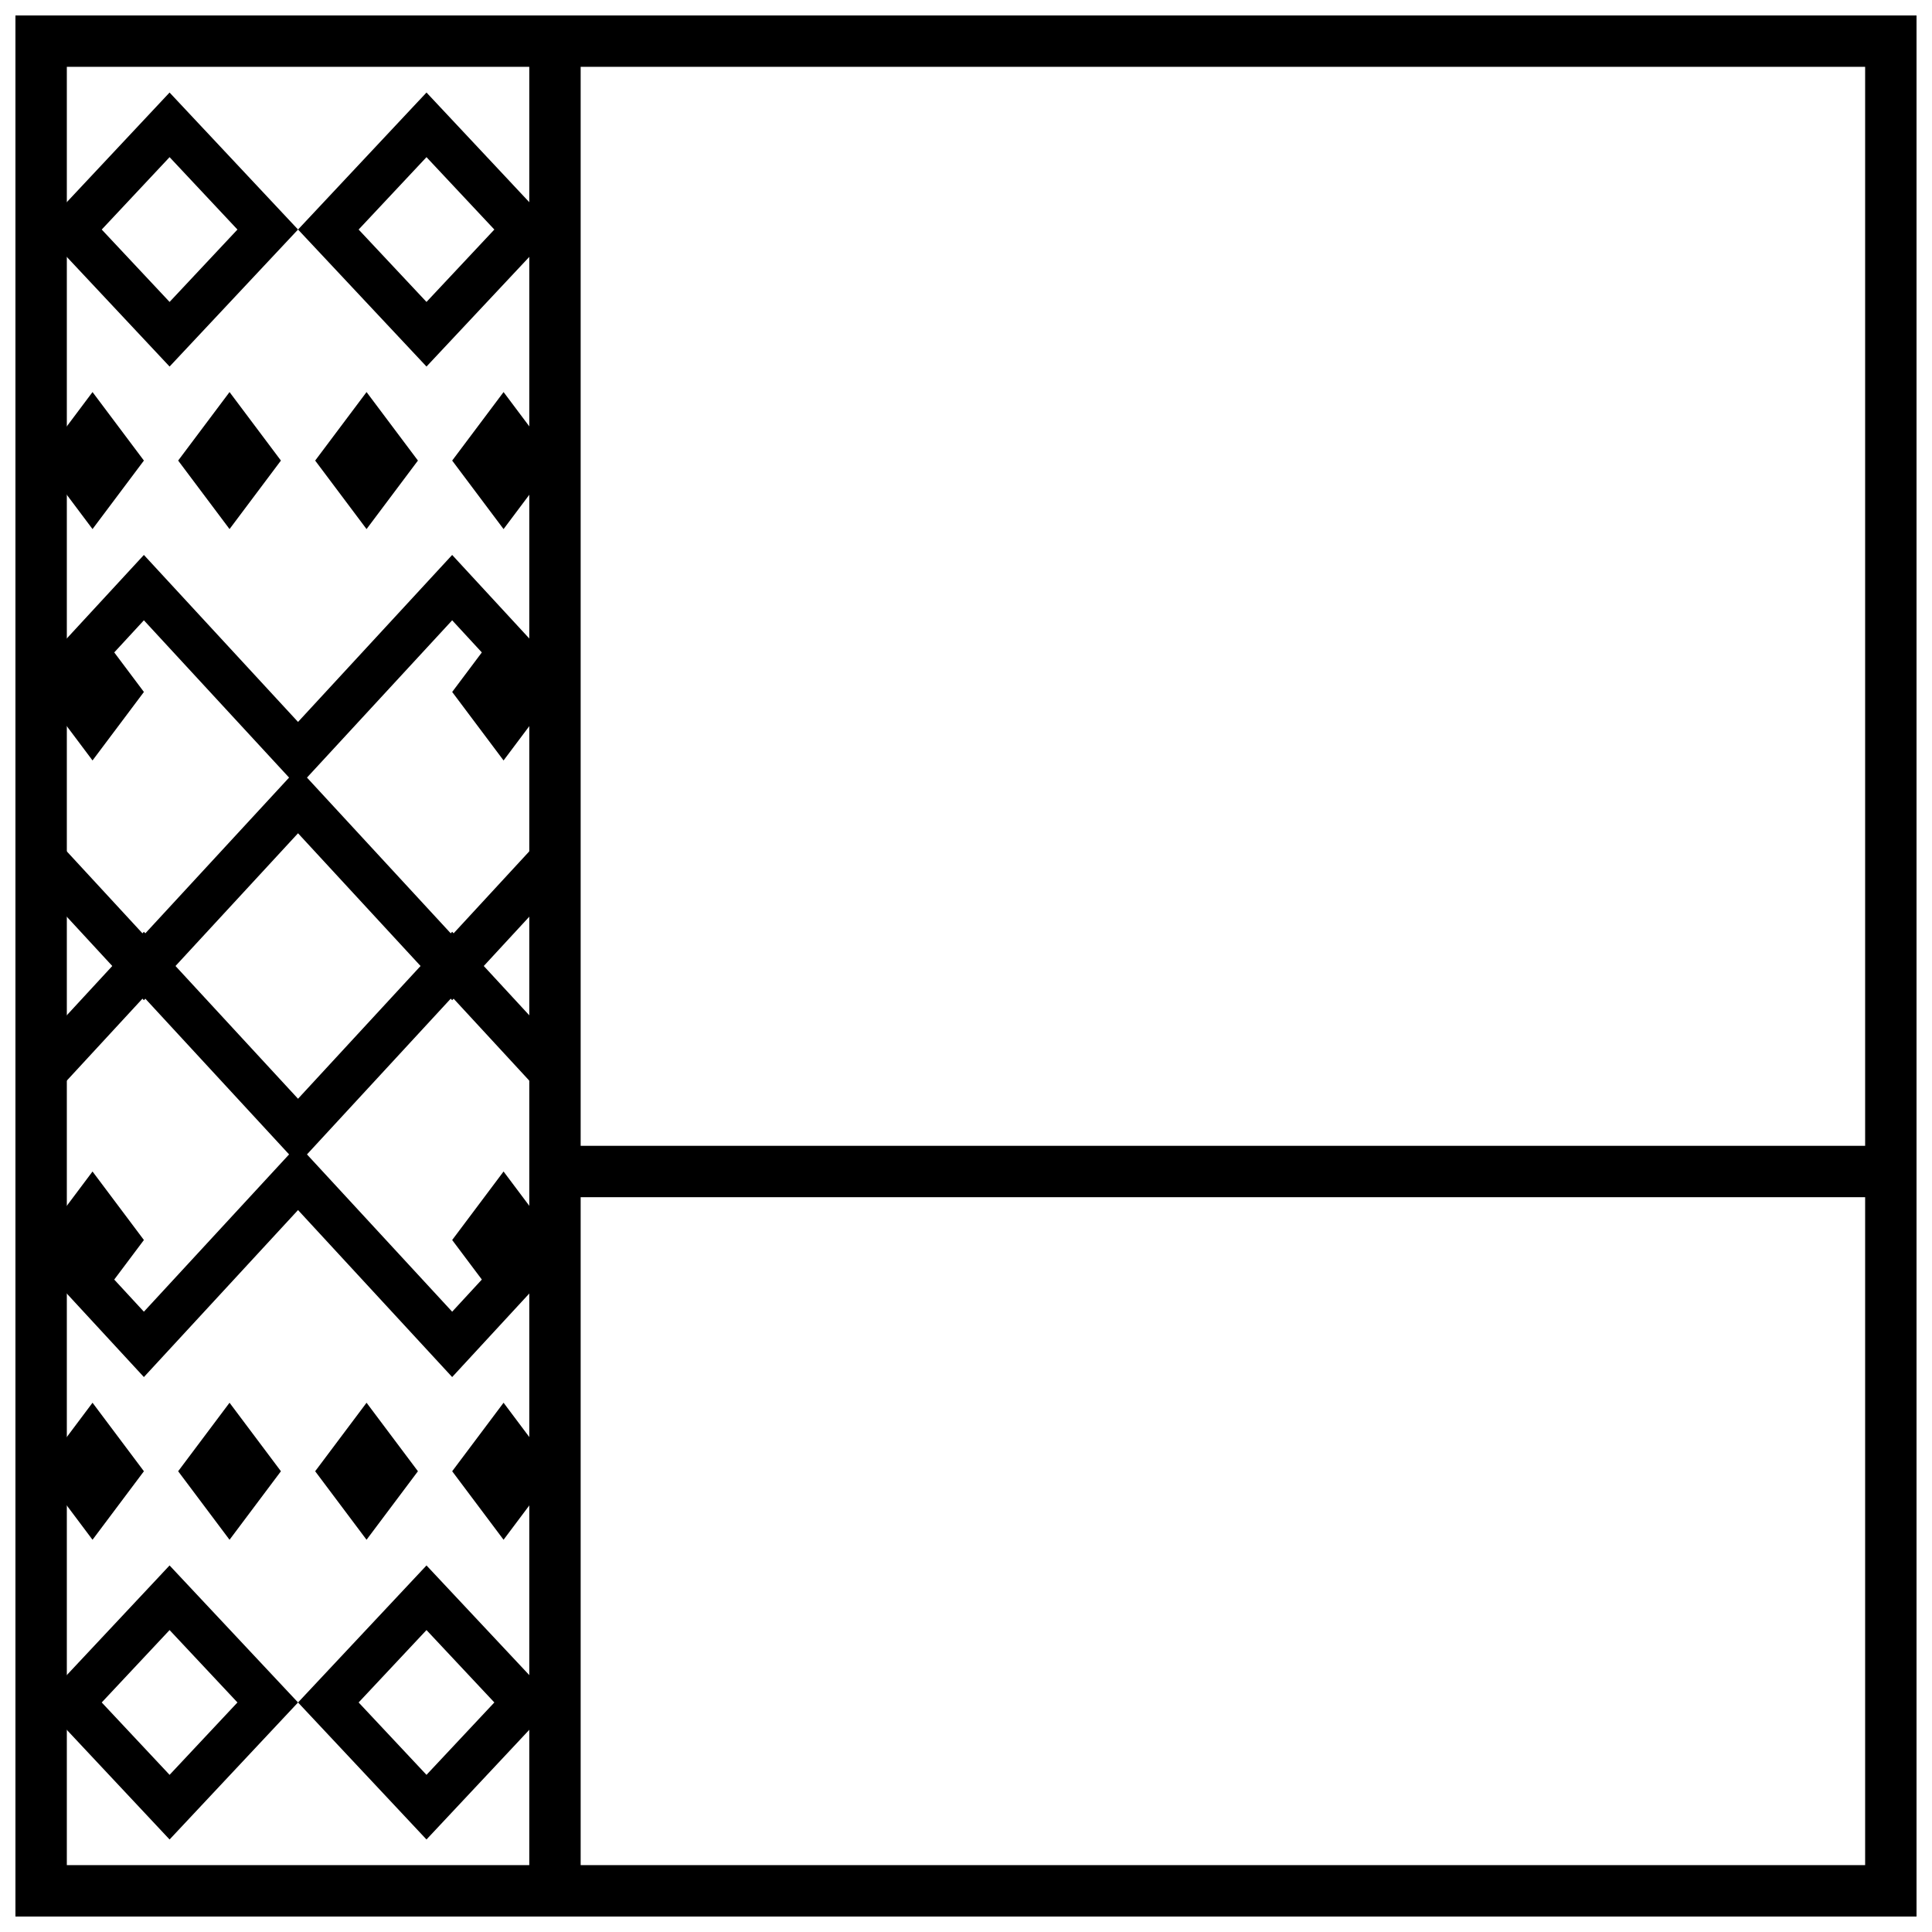
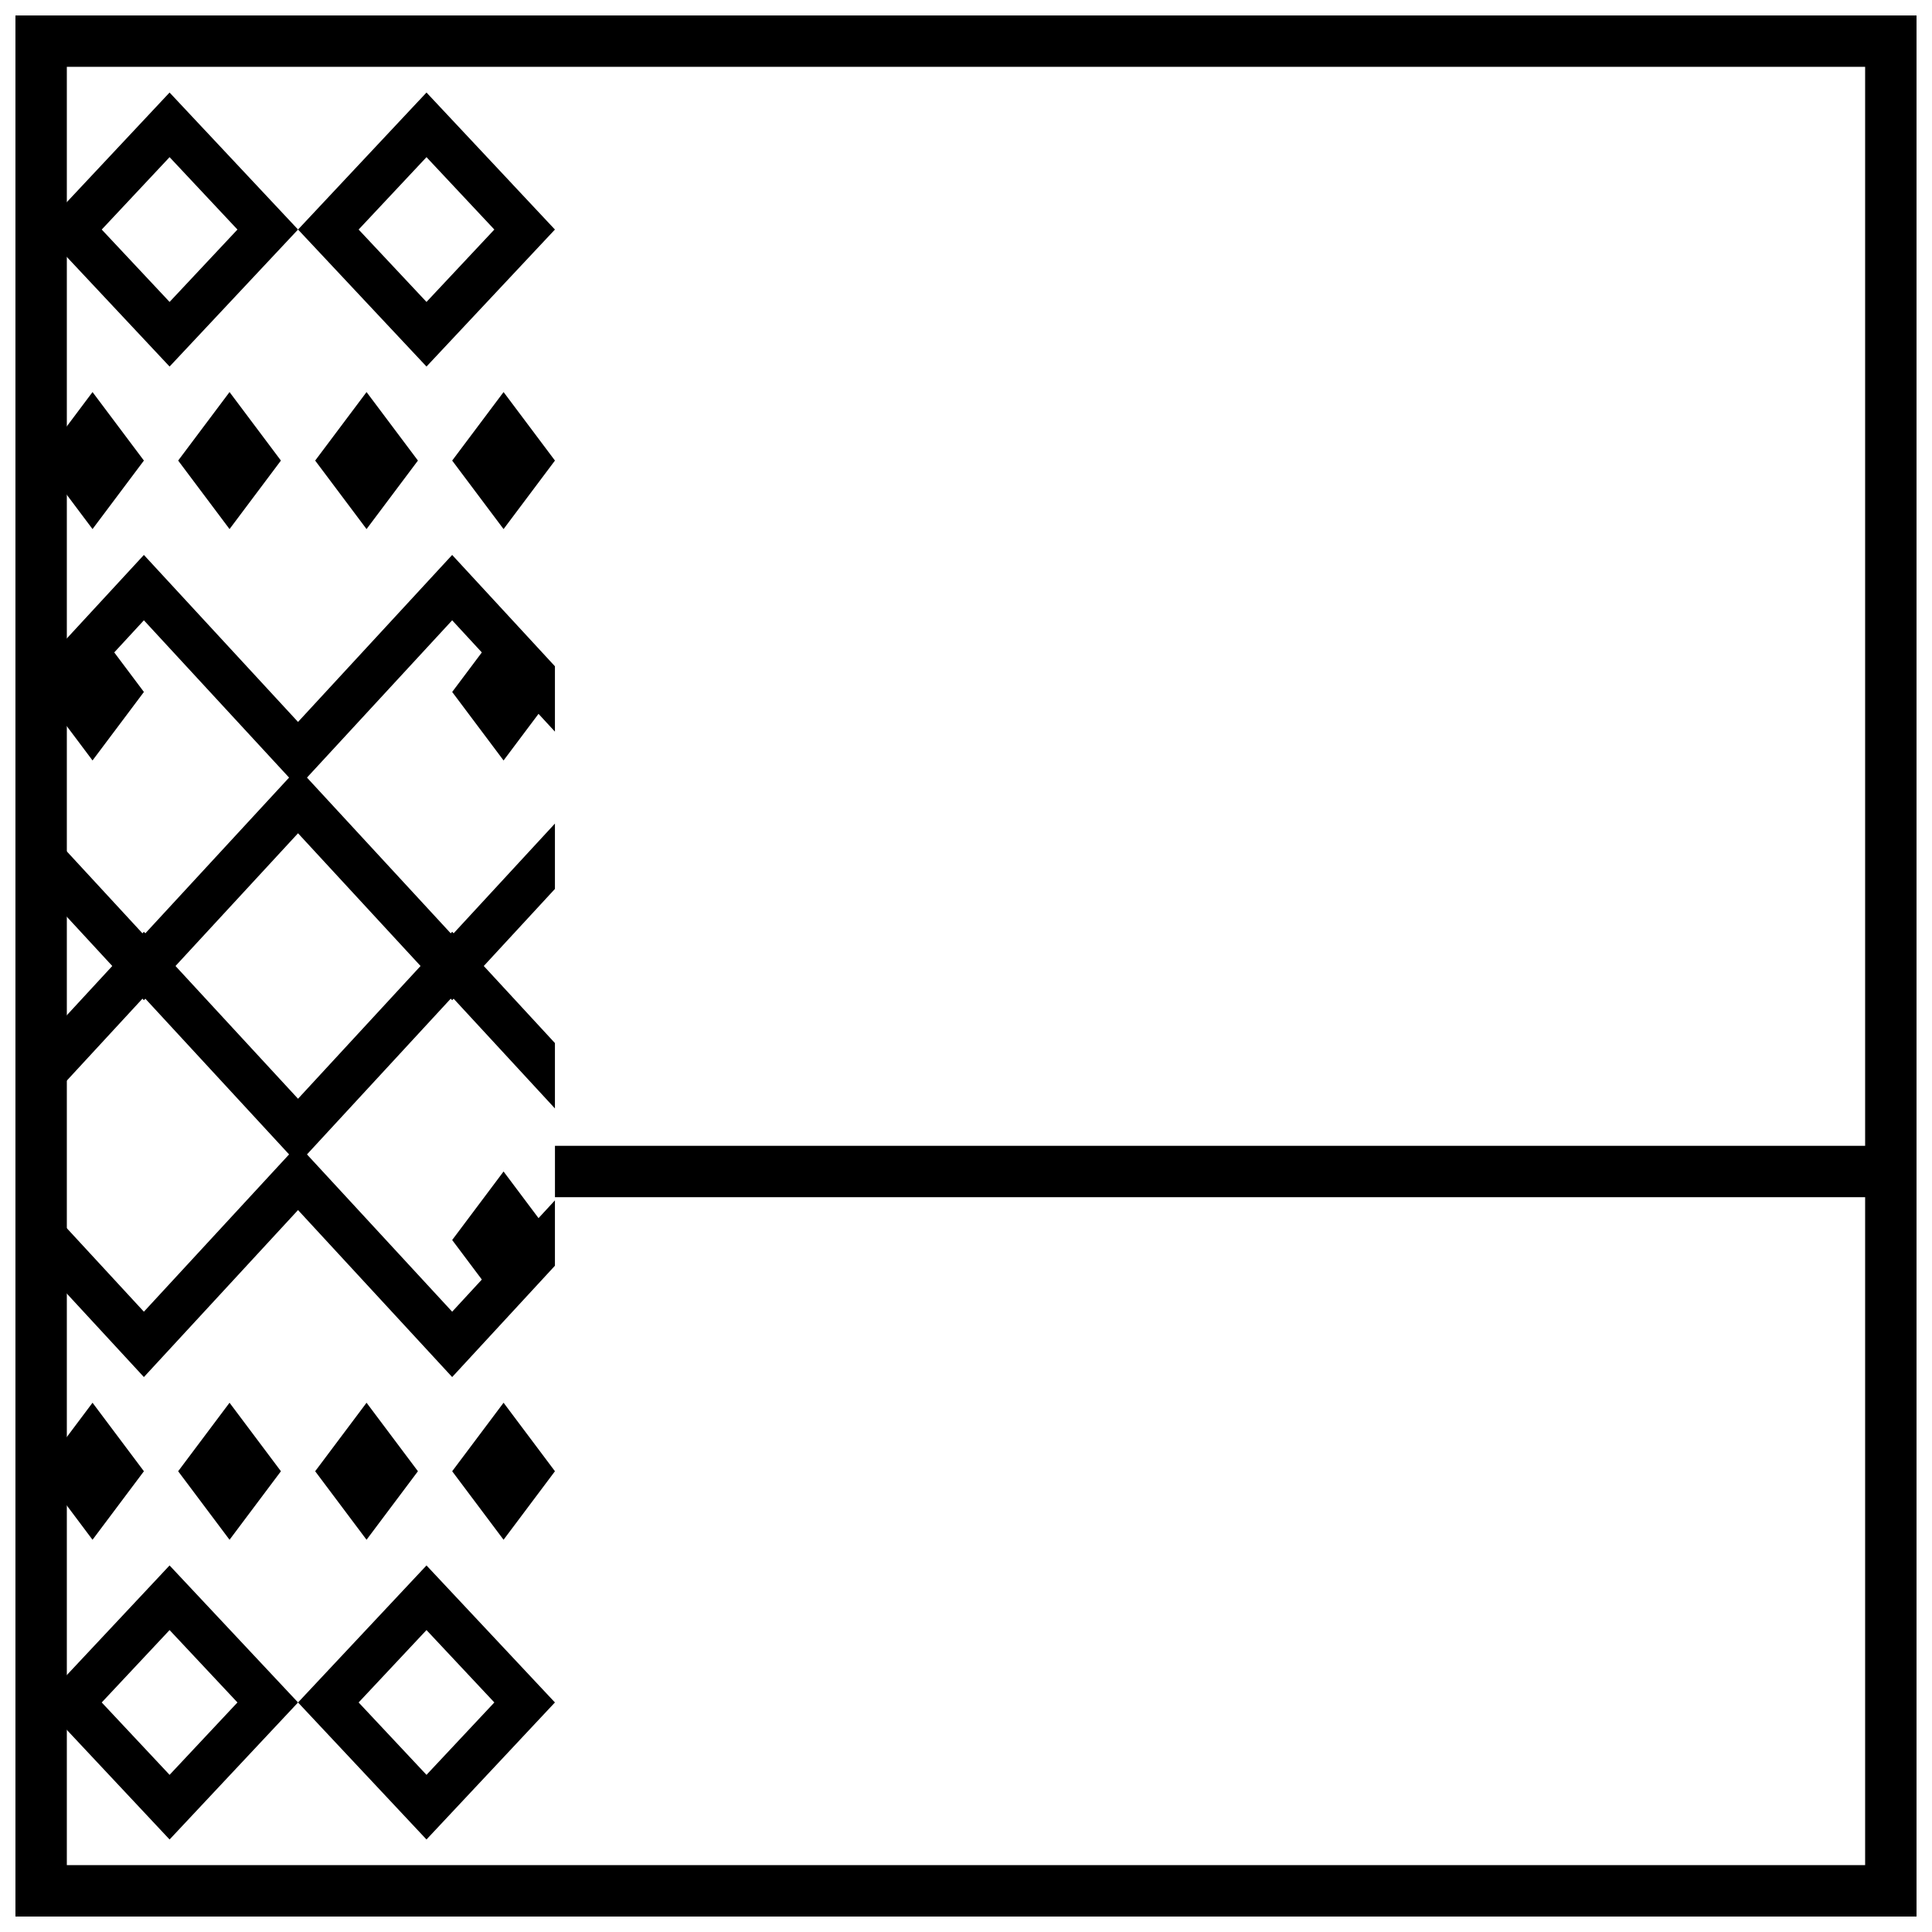
<svg xmlns="http://www.w3.org/2000/svg" width="800px" height="800px" version="1.1" viewBox="144 144 512 512">
  <defs>
    <clipPath id="a">
      <path d="m148.09 148.09h503.81v503.81h-503.81z" />
    </clipPath>
  </defs>
  <path d="m291.07 461.27v-13.617h354.03v13.617z" />
  <g clip-path="url(#a)">
    <path d="m161.71 161.71v476.57h476.57v-476.57zm490.19-13.617v503.81h-503.81v-503.81z" />
  </g>
-   <path d="m297.88 645.09h-13.617v-490.19h13.617z" />
  <path d="m170.96 204.83 17.98 19.184 17.984-19.184-17.984-19.184zm17.98-36.309 34.043 36.309-34.043 36.312-34.039-36.312z" />
  <path d="m239.04 204.83 17.984 19.184 17.98-19.184-17.98-19.184zm17.984-36.309 34.039 36.309-34.039 36.312-34.043-36.312z" />
  <path d="m170.96 595.17 17.98 19.184 17.984-19.184-17.984-19.184zm17.98-36.312 34.043 36.312-34.043 36.312-34.039-36.312z" />
  <path d="m239.04 595.17 17.984 19.184 17.98-19.184-17.98-19.184zm17.984-36.312 34.039 36.312-34.039 36.312-34.043-36.312z" />
  <path d="m222.98 435.18 40.848-44.254 27.234 29.5v17.32l-27.234-29.5-38.477 41.684 38.477 41.684 27.234-29.504v17.324l-27.234 29.5-40.848-44.254-40.848 44.254-27.234-29.5v-17.324l27.234 29.504 38.477-41.684-38.477-41.684-27.234 29.5v-17.32l27.234-29.5z" />
  <path d="m222.98 335.32 40.848-44.254 27.234 29.504v17.32l-27.234-29.504-38.477 41.684 38.477 41.684 27.234-29.5v17.32l-27.234 29.5-40.848-44.25-40.848 44.25-27.234-29.5v-17.32l27.234 29.5 38.477-41.684-38.477-41.684-27.234 29.504v-17.32l27.234-29.504z" />
  <path d="m168.52 309.22 13.617 18.156-13.617 18.152-13.617-18.152z" />
  <path d="m277.45 309.22 13.617 18.156-13.617 18.152-13.617-18.152z" />
-   <path d="m168.52 454.46 13.617 18.156-13.617 18.152-13.617-18.152z" />
  <path d="m277.45 454.46 13.617 18.156-13.617 18.152-13.617-18.152z" />
  <path d="m168.52 247.9 13.617 18.156-13.617 18.156-13.617-18.156z" />
  <path d="m204.83 247.9 13.617 18.156-13.617 18.156-13.617-18.156z" />
  <path d="m241.14 247.9 13.617 18.156-13.617 18.156-13.617-18.156z" />
  <path d="m277.45 247.9 13.617 18.156-13.617 18.156-13.617-18.156z" />
  <path d="m168.52 515.74 13.617 18.156-13.617 18.156-13.617-18.156z" />
  <path d="m204.83 515.74 13.617 18.156-13.617 18.156-13.617-18.156z" />
  <path d="m241.14 515.74 13.617 18.156-13.617 18.156-13.617-18.156z" />
  <path d="m277.45 515.74 13.617 18.156-13.617 18.156-13.617-18.156z" />
</svg>